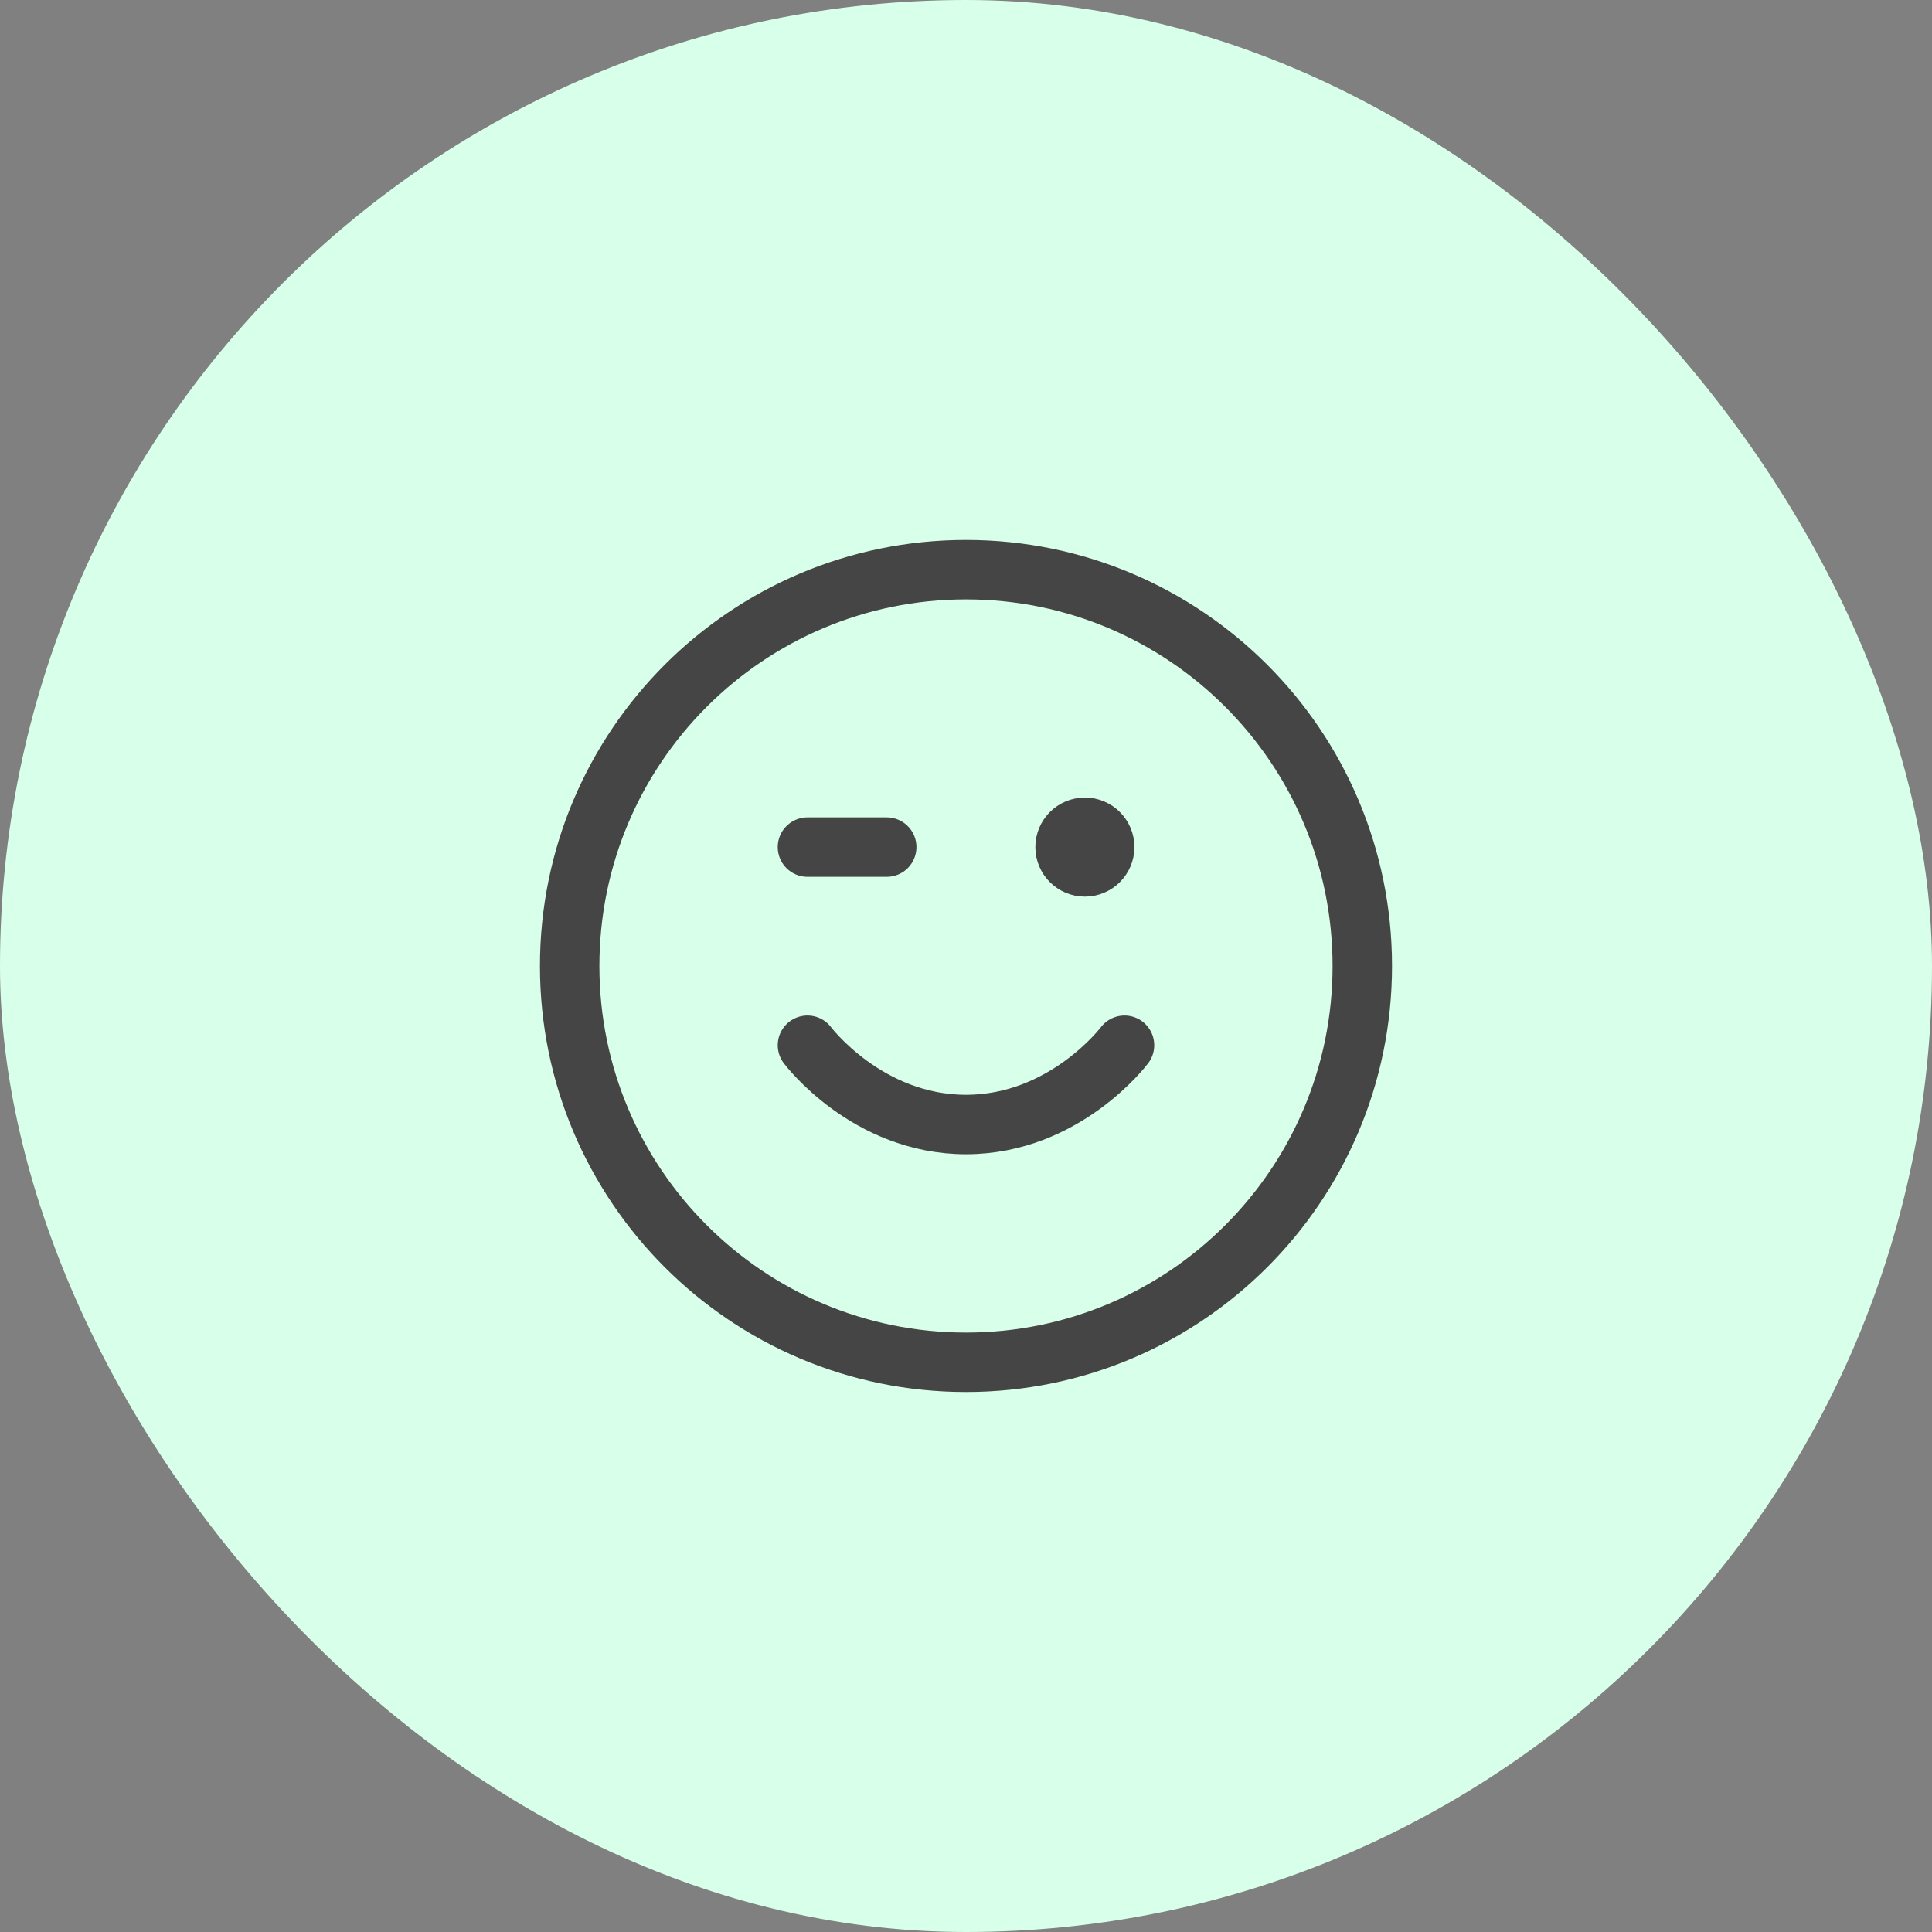
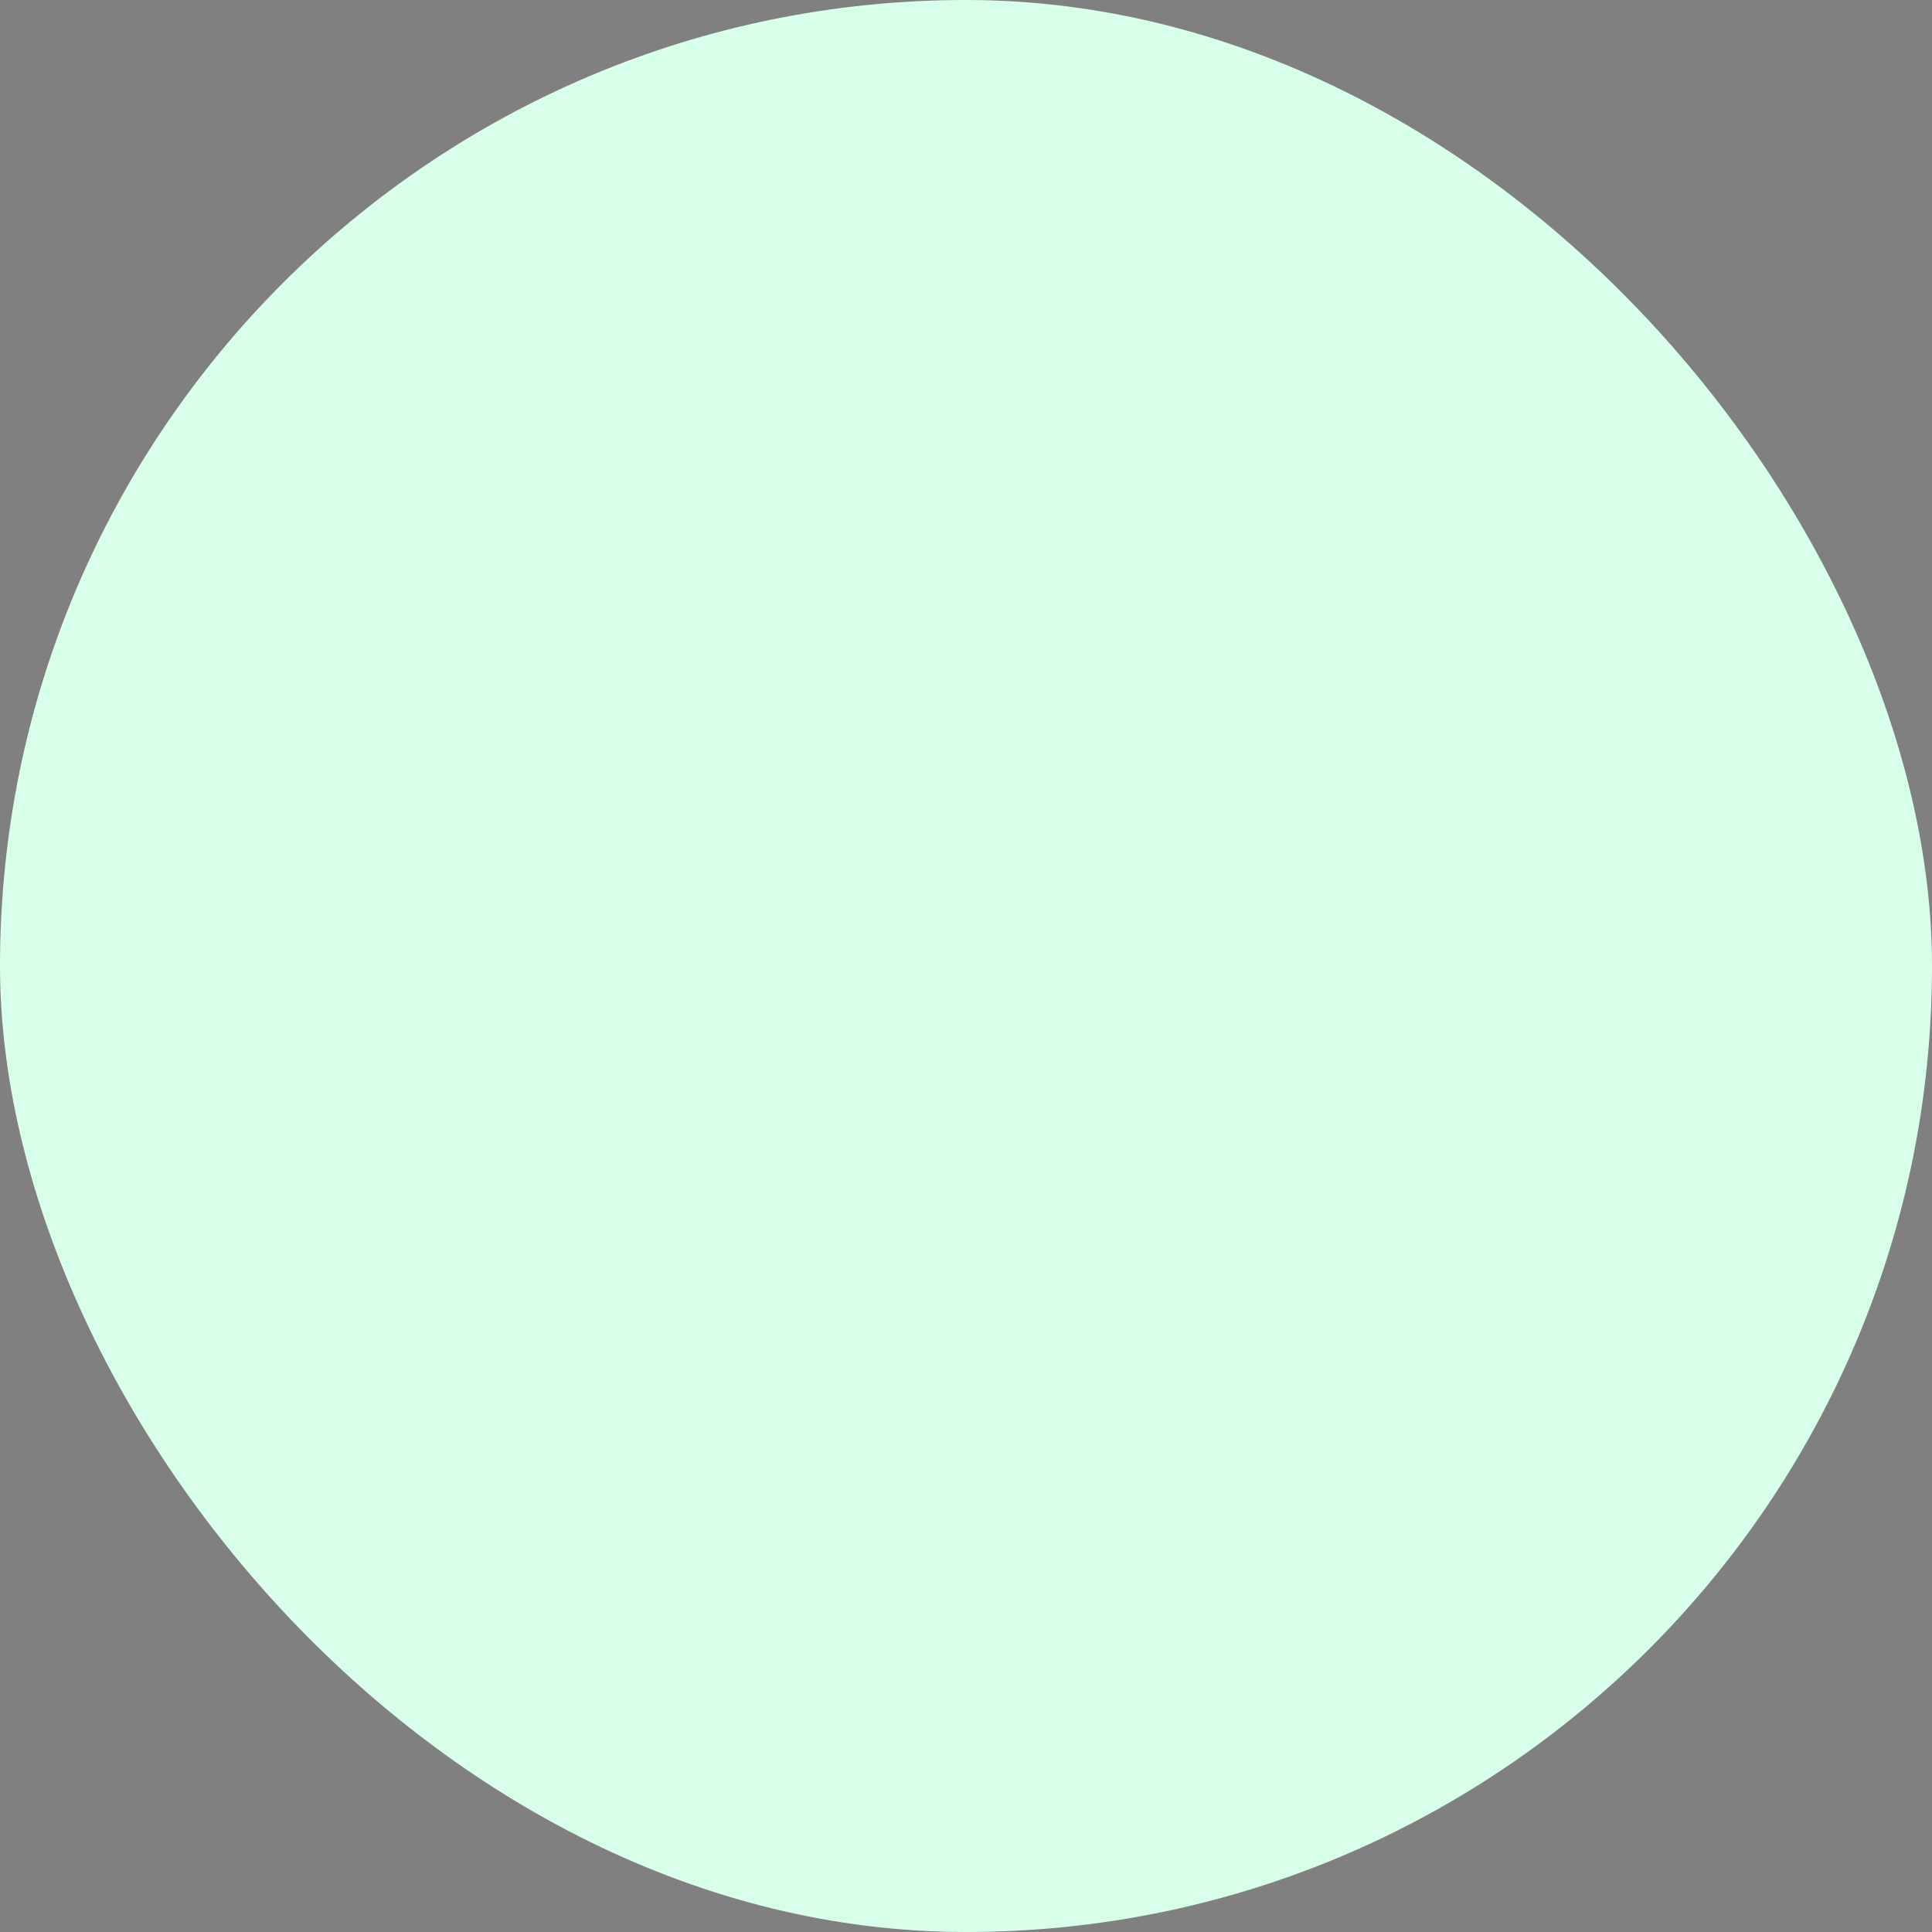
<svg xmlns="http://www.w3.org/2000/svg" width="65" height="65" viewBox="0 0 65 65" fill="none">
  <rect x="0" y="0" width="65" height="65" fill="#808080" stroke="none" />
  <rect width="65" height="65" rx="32.5" fill="#D8FFE9" />
-   <path d="M27.166 35.166C27.166 35.166 29.166 37.833 32.5 37.833C35.833 37.833 37.833 35.166 37.833 35.166M36.5 28.5H36.513M27.166 28.5H29.833M45.833 32.5C45.833 39.864 39.864 45.833 32.5 45.833C25.136 45.833 19.166 39.864 19.166 32.5C19.166 25.136 25.136 19.166 32.5 19.166C39.864 19.166 45.833 25.136 45.833 32.5ZM37.166 28.5C37.166 28.868 36.868 29.166 36.5 29.166C36.132 29.166 35.833 28.868 35.833 28.5C35.833 28.132 36.132 27.833 36.5 27.833C36.868 27.833 37.166 28.132 37.166 28.5Z" stroke="#454545" stroke-width="2" stroke-linecap="round" stroke-linejoin="round" />
</svg>